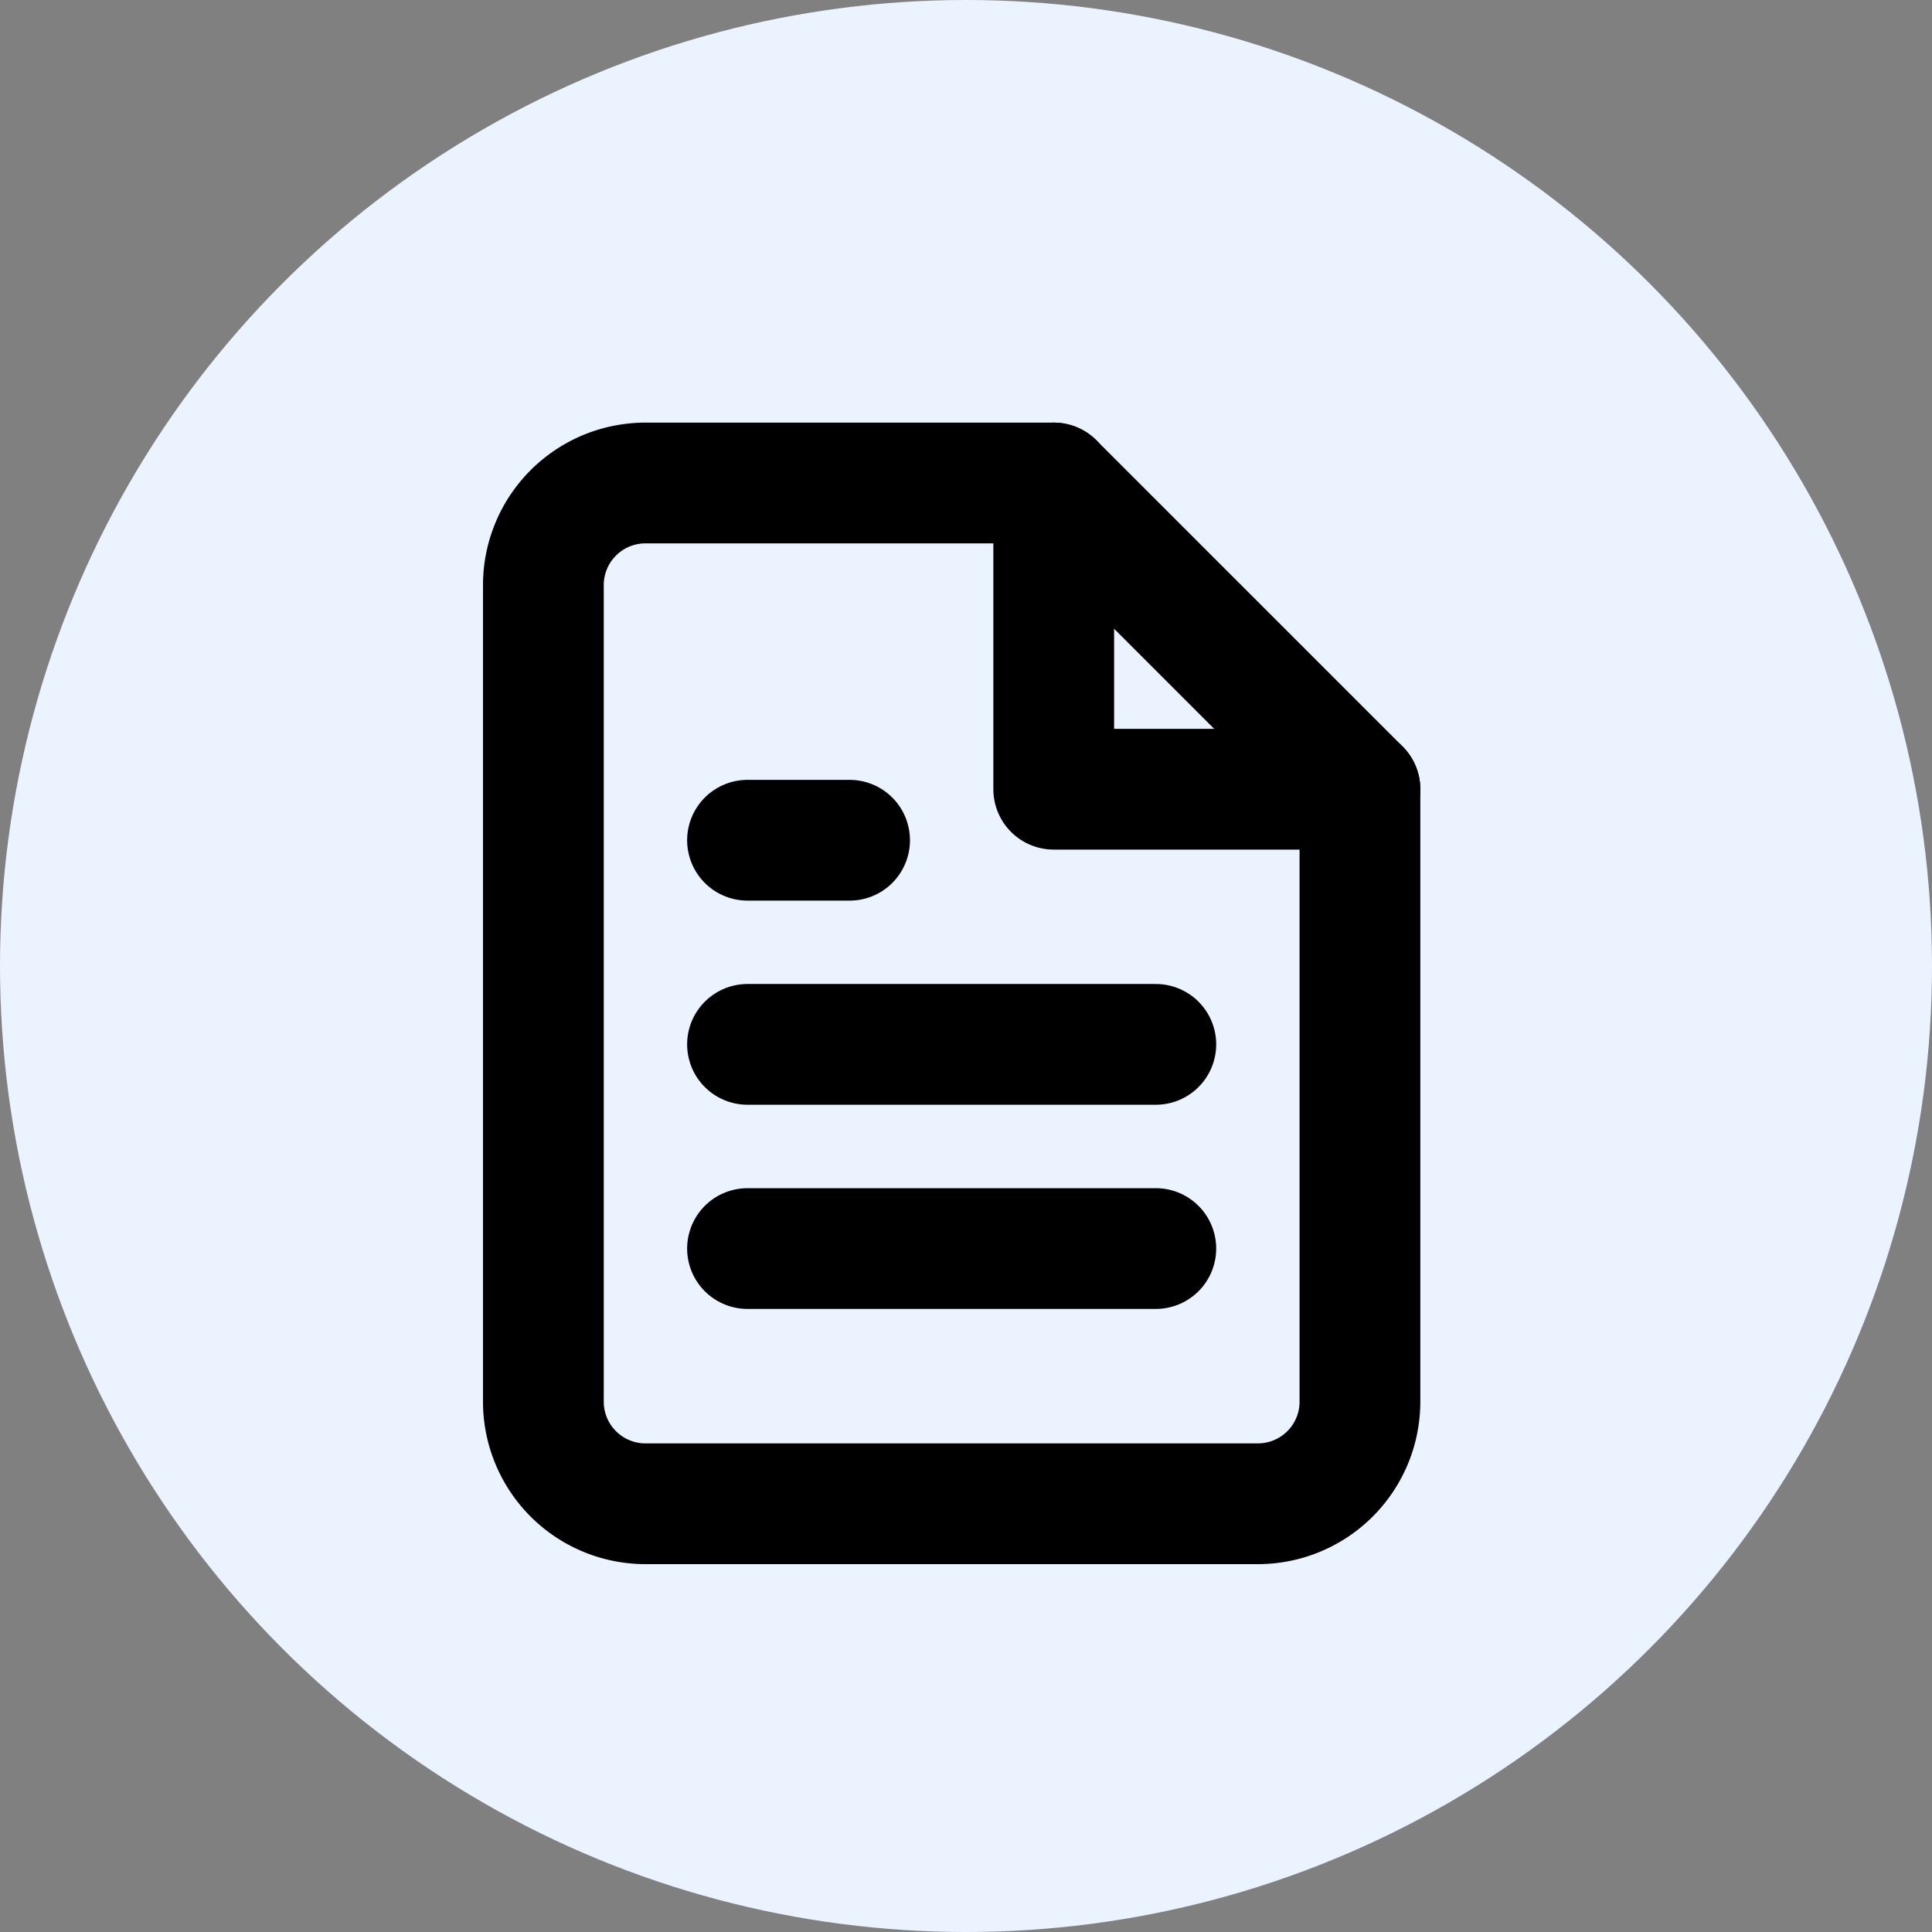
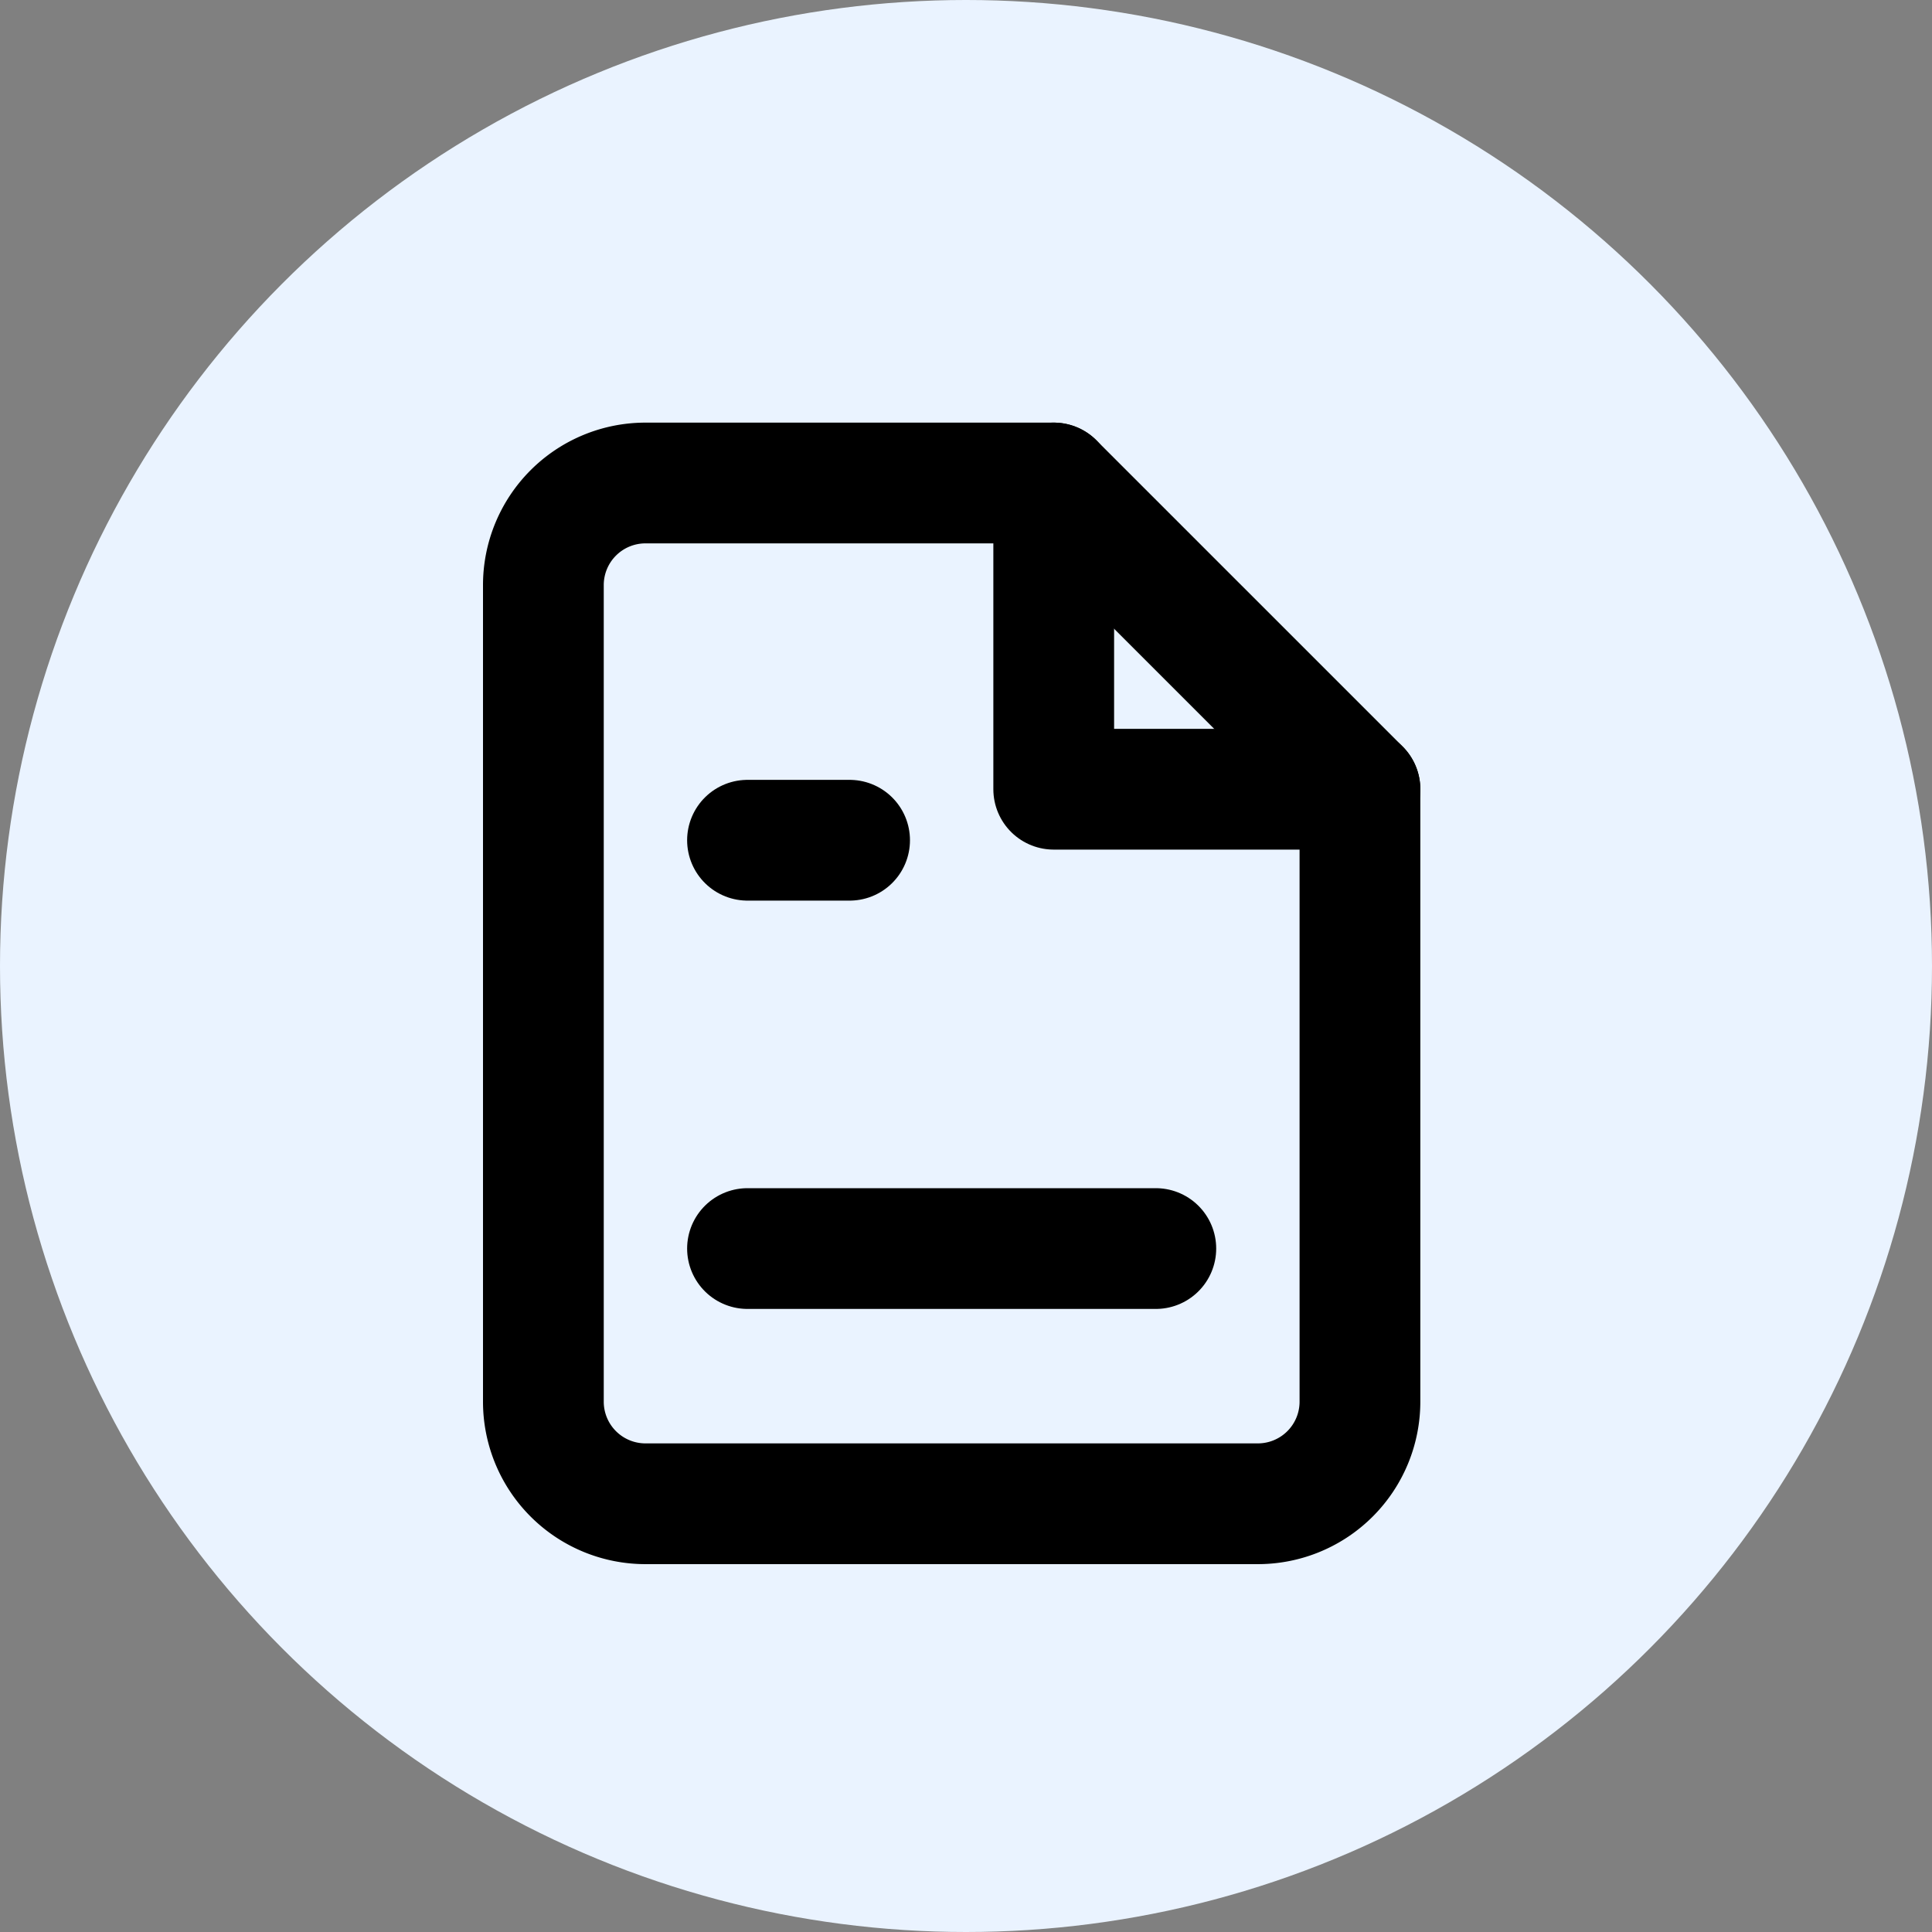
<svg xmlns="http://www.w3.org/2000/svg" id="Group_424" data-name="Group 424" width="32" height="32" viewBox="0 0 32 32">
  <rect x="0" y="0" width="32" height="32" fill="#808080" stroke="none" />
  <circle id="Ellipse_4" data-name="Ellipse 4" cx="16" cy="16" r="16" fill="#eaf3ff" />
  <g id="Icon_feather-file-text" data-name="Icon feather-file-text" transform="translate(9 8)">
    <path id="Path_534" data-name="Path 534" d="M14.453,3H7.691A1.691,1.691,0,0,0,6,4.691V18.216a1.691,1.691,0,0,0,1.691,1.691H17.834a1.691,1.691,0,0,0,1.691-1.691V8.072Z" transform="translate(-6 -3)" fill="none" stroke="#000" stroke-linecap="round" stroke-linejoin="round" stroke-width="2" />
    <path id="Path_535" data-name="Path 535" d="M21,3V8.072h5.072" transform="translate(-12.547 -3)" fill="none" stroke="#000" stroke-linecap="round" stroke-linejoin="round" stroke-width="2" />
-     <path id="Path_536" data-name="Path 536" d="M18.763,19.5H12" transform="translate(-8.619 -10.202)" fill="none" stroke="#000" stroke-linecap="round" stroke-linejoin="round" stroke-width="2" />
    <path id="Path_537" data-name="Path 537" d="M18.763,25.5H12" transform="translate(-8.619 -12.82)" fill="none" stroke="#000" stroke-linecap="round" stroke-linejoin="round" stroke-width="2" />
    <path id="Path_538" data-name="Path 538" d="M13.691,13.5H12" transform="translate(-8.619 -7.583)" fill="none" stroke="#000" stroke-linecap="round" stroke-linejoin="round" stroke-width="2" />
  </g>
</svg>